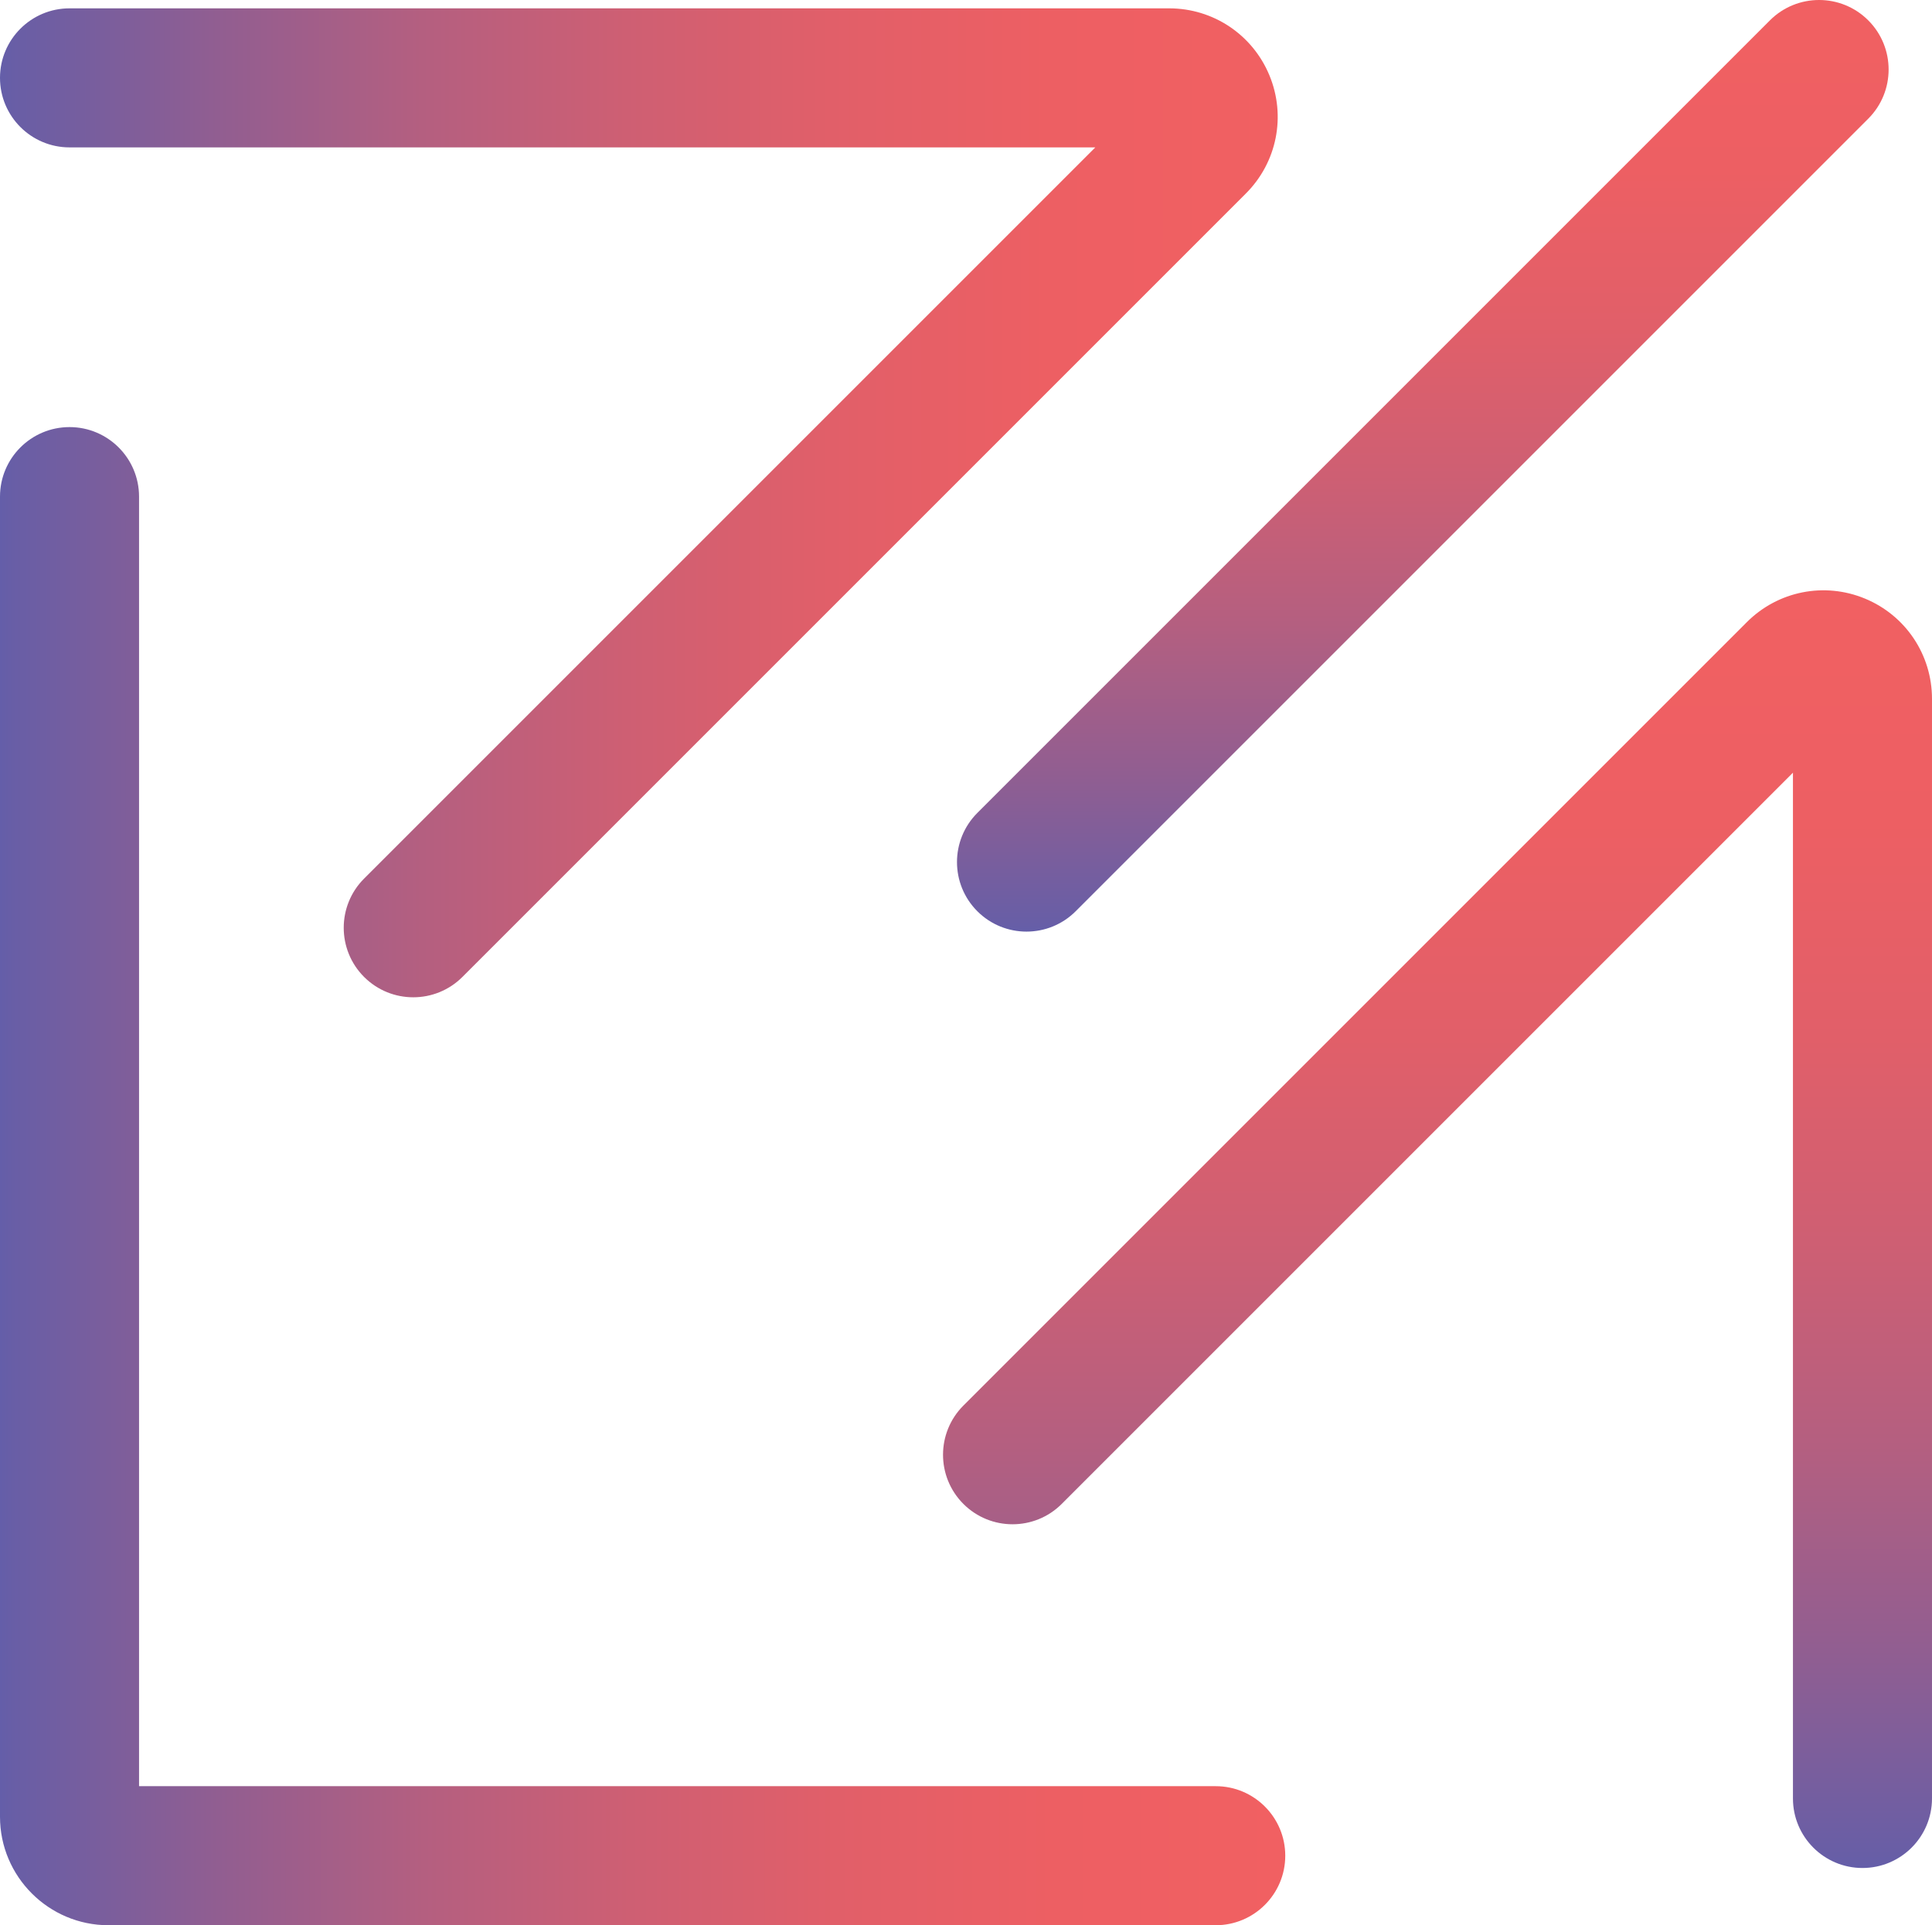
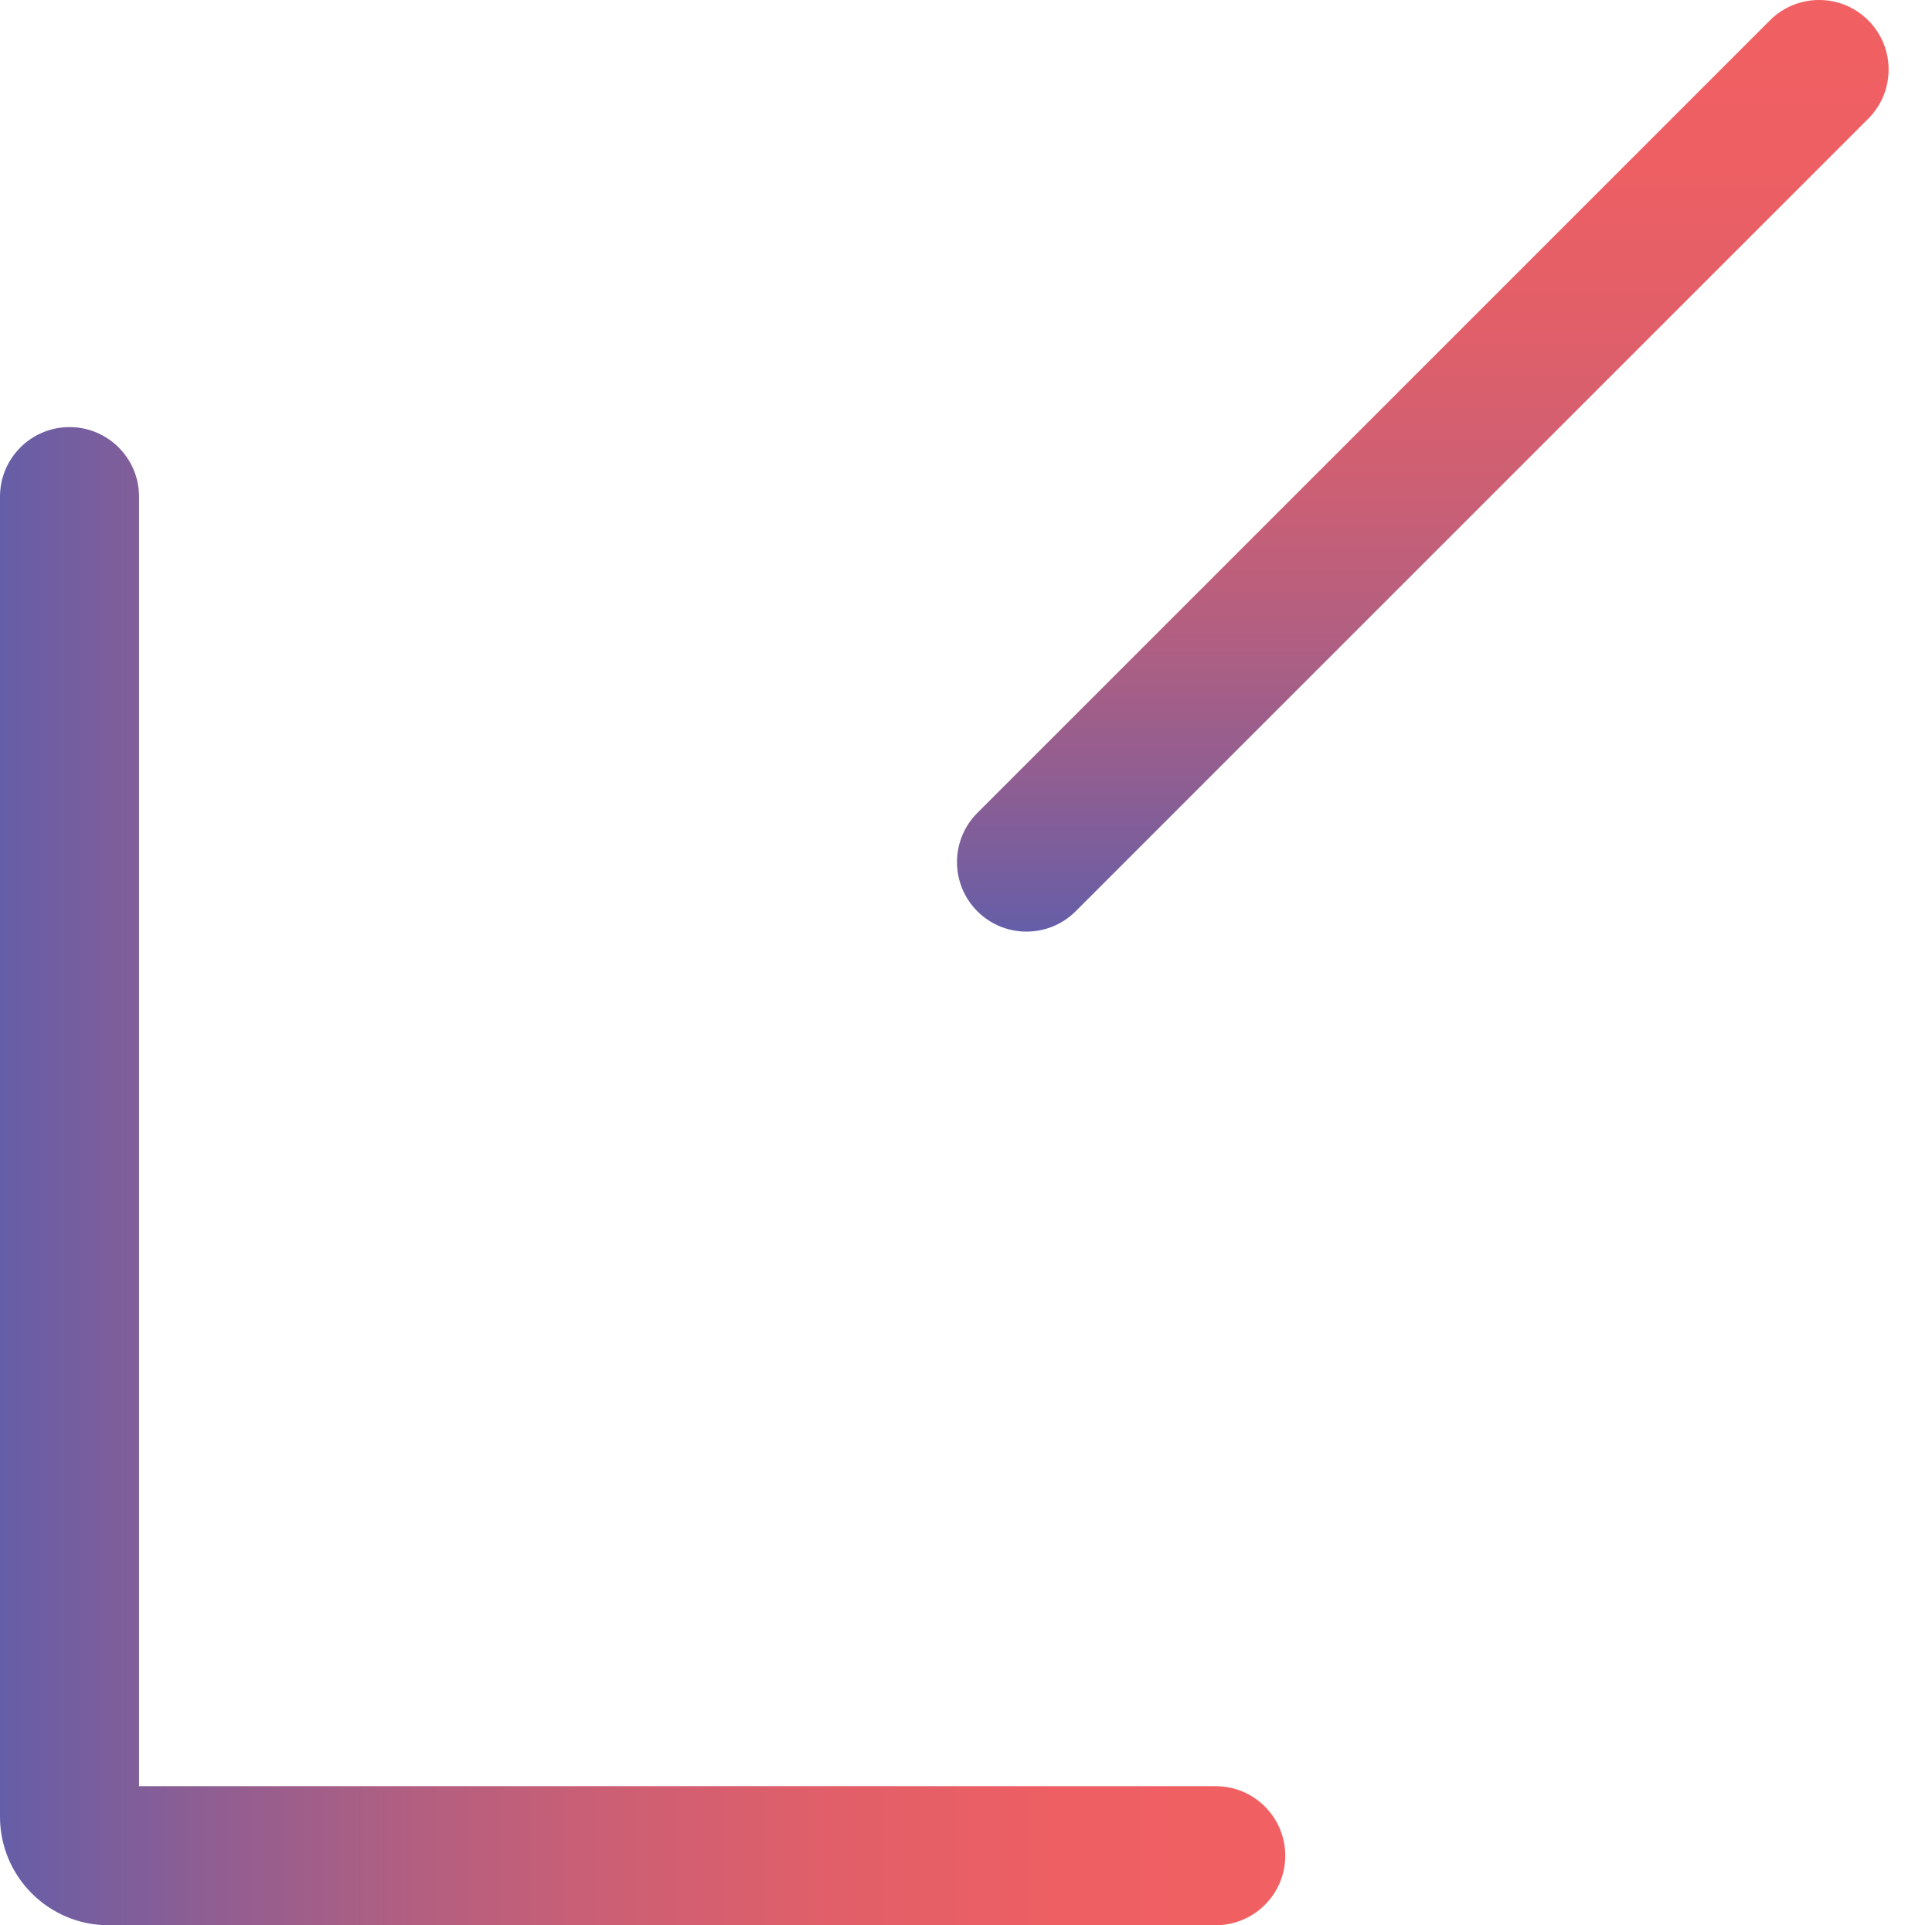
<svg xmlns="http://www.w3.org/2000/svg" xmlns:xlink="http://www.w3.org/1999/xlink" id="Ebene_2" viewBox="0 0 347.36 346.15">
  <defs>
    <style>
      .cls-1 {
        fill: url(#linear-gradient-2);
      }

      .cls-2 {
        fill: url(#linear-gradient-4);
      }

      .cls-3 {
        fill: url(#linear-gradient-3);
      }

      .cls-4 {
        fill: url(#linear-gradient);
      }
    </style>
    <linearGradient id="linear-gradient" x1="0" y1="90.4" x2="229.72" y2="90.4" gradientUnits="userSpaceOnUse">
      <stop offset="0" stop-color="#645ea9" />
      <stop offset=".01" stop-color="#685ea6" />
      <stop offset=".17" stop-color="#915e91" />
      <stop offset=".33" stop-color="#b45f80" />
      <stop offset=".49" stop-color="#ce5f73" />
      <stop offset=".65" stop-color="#e15f69" />
      <stop offset=".82" stop-color="#ed5f63" />
      <stop offset="1" stop-color="#f16062" />
    </linearGradient>
    <linearGradient id="linear-gradient-2" x1="-979.13" y1="-901.73" x2="-749.41" y2="-901.73" gradientTransform="translate(-643.27 -643.27) rotate(-90) scale(1 -1)" xlink:href="#linear-gradient" />
    <linearGradient id="linear-gradient-3" x1="-810.77" y1="-899.08" x2="-643.27" y2="-899.08" gradientTransform="translate(-643.27 -643.27) rotate(-90) scale(1 -1)" xlink:href="#linear-gradient" />
    <linearGradient id="linear-gradient-4" y1="211.47" x2="231.08" y2="211.47" xlink:href="#linear-gradient" />
  </defs>
  <g id="Layer_1">
    <g>
-       <path class="cls-4" d="M74.3,179.31c-3.2,0-6.4-1.22-8.84-3.66-4.88-4.88-4.88-12.8,0-17.68L196.93,26.5H12.5C5.6,26.5,0,20.9,0,14S5.6,1.5,12.5,1.5h197.71c7.92,0,14.99,4.73,18.02,12.04s1.37,15.65-4.23,21.25L83.14,175.65c-2.44,2.44-5.64,3.66-8.84,3.66ZM210.21,26.5h0,0Z" />
-       <path class="cls-1" d="M334.86,335.86c-6.9,0-12.5-5.6-12.5-12.5v-184.43l-131.47,131.47c-4.88,4.88-12.8,4.88-17.68,0-4.88-4.88-4.88-12.8,0-17.68l140.86-140.86c5.6-5.6,13.94-7.26,21.25-4.23,7.31,3.03,12.04,10.1,12.04,18.02v197.71c0,6.9-5.6,12.5-12.5,12.5Z" />
      <path class="cls-3" d="M184.56,167.5c-3.2,0-6.4-1.22-8.84-3.66-4.88-4.88-4.88-12.8,0-17.68L318.22,3.66c4.88-4.88,12.8-4.88,17.68,0s4.88,12.8,0,17.68l-142.5,142.5c-2.44,2.44-5.64,3.66-8.84,3.66Z" />
      <path class="cls-2" d="M218.58,346.15H19.5c-10.75,0-19.5-8.75-19.5-19.5V89.29c0-6.9,5.6-12.5,12.5-12.5s12.5,5.6,12.5,12.5v231.86h193.58c6.9,0,12.5,5.6,12.5,12.5s-5.6,12.5-12.5,12.5Z" />
    </g>
  </g>
</svg>